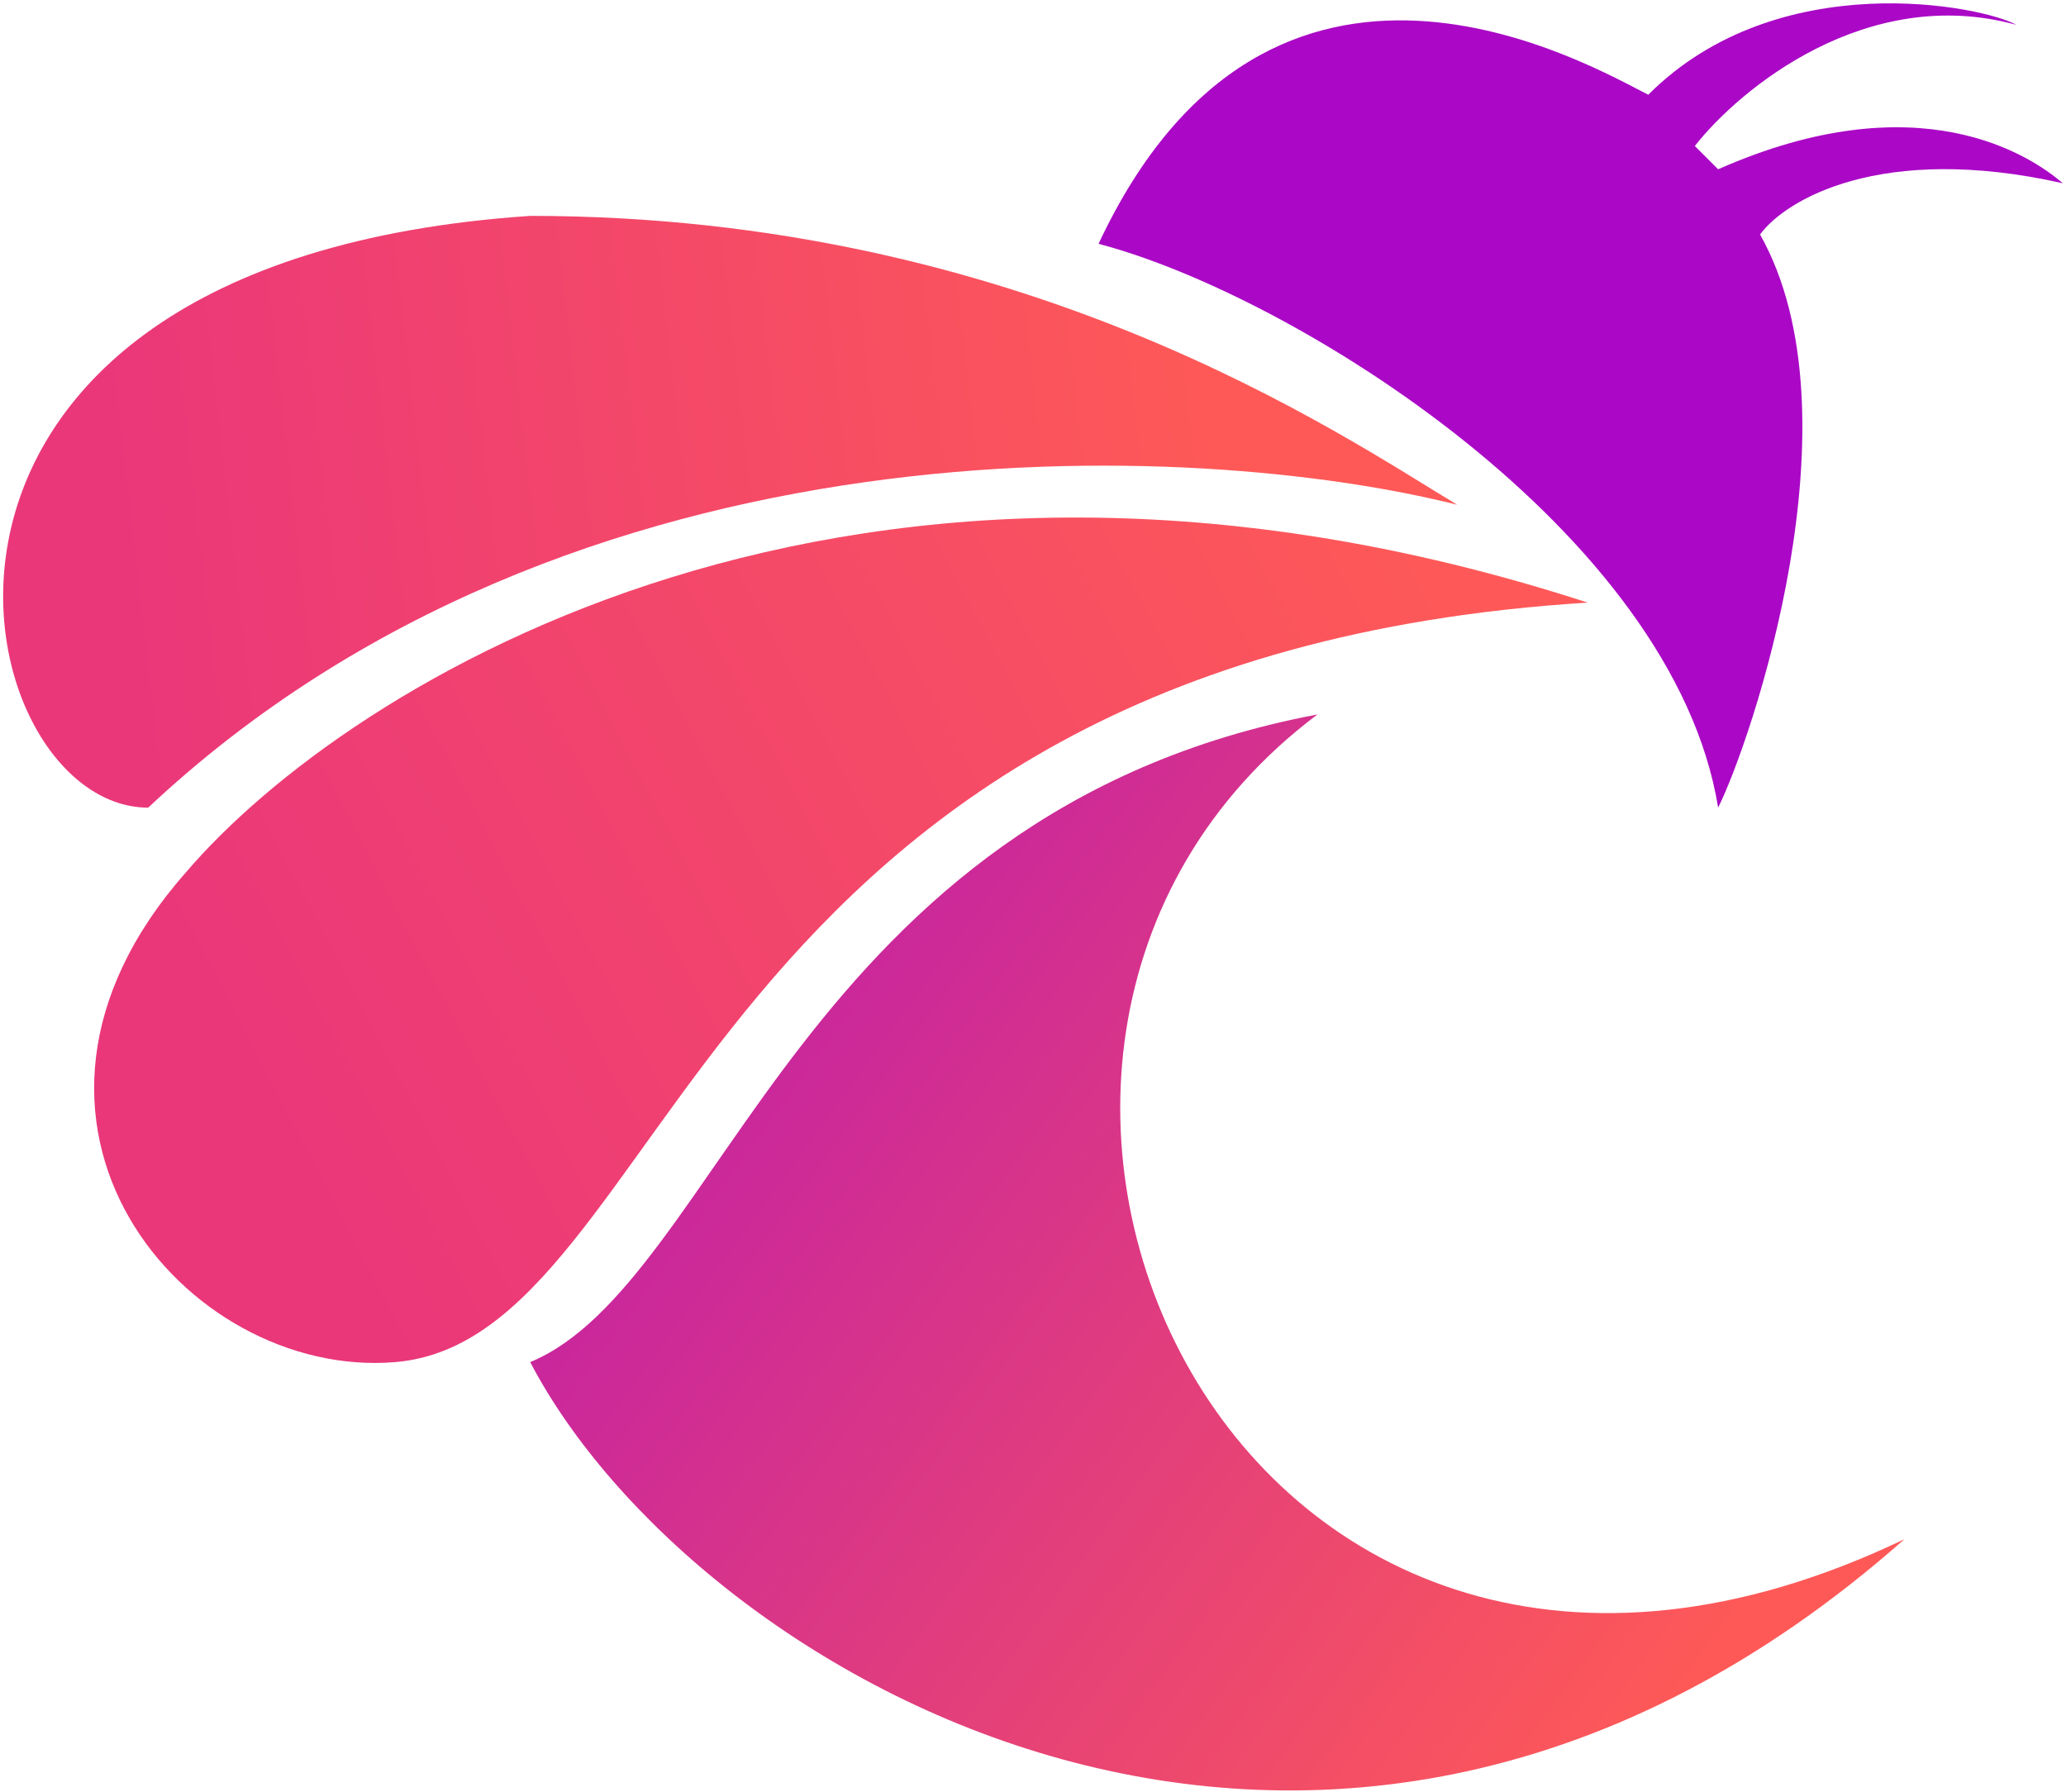
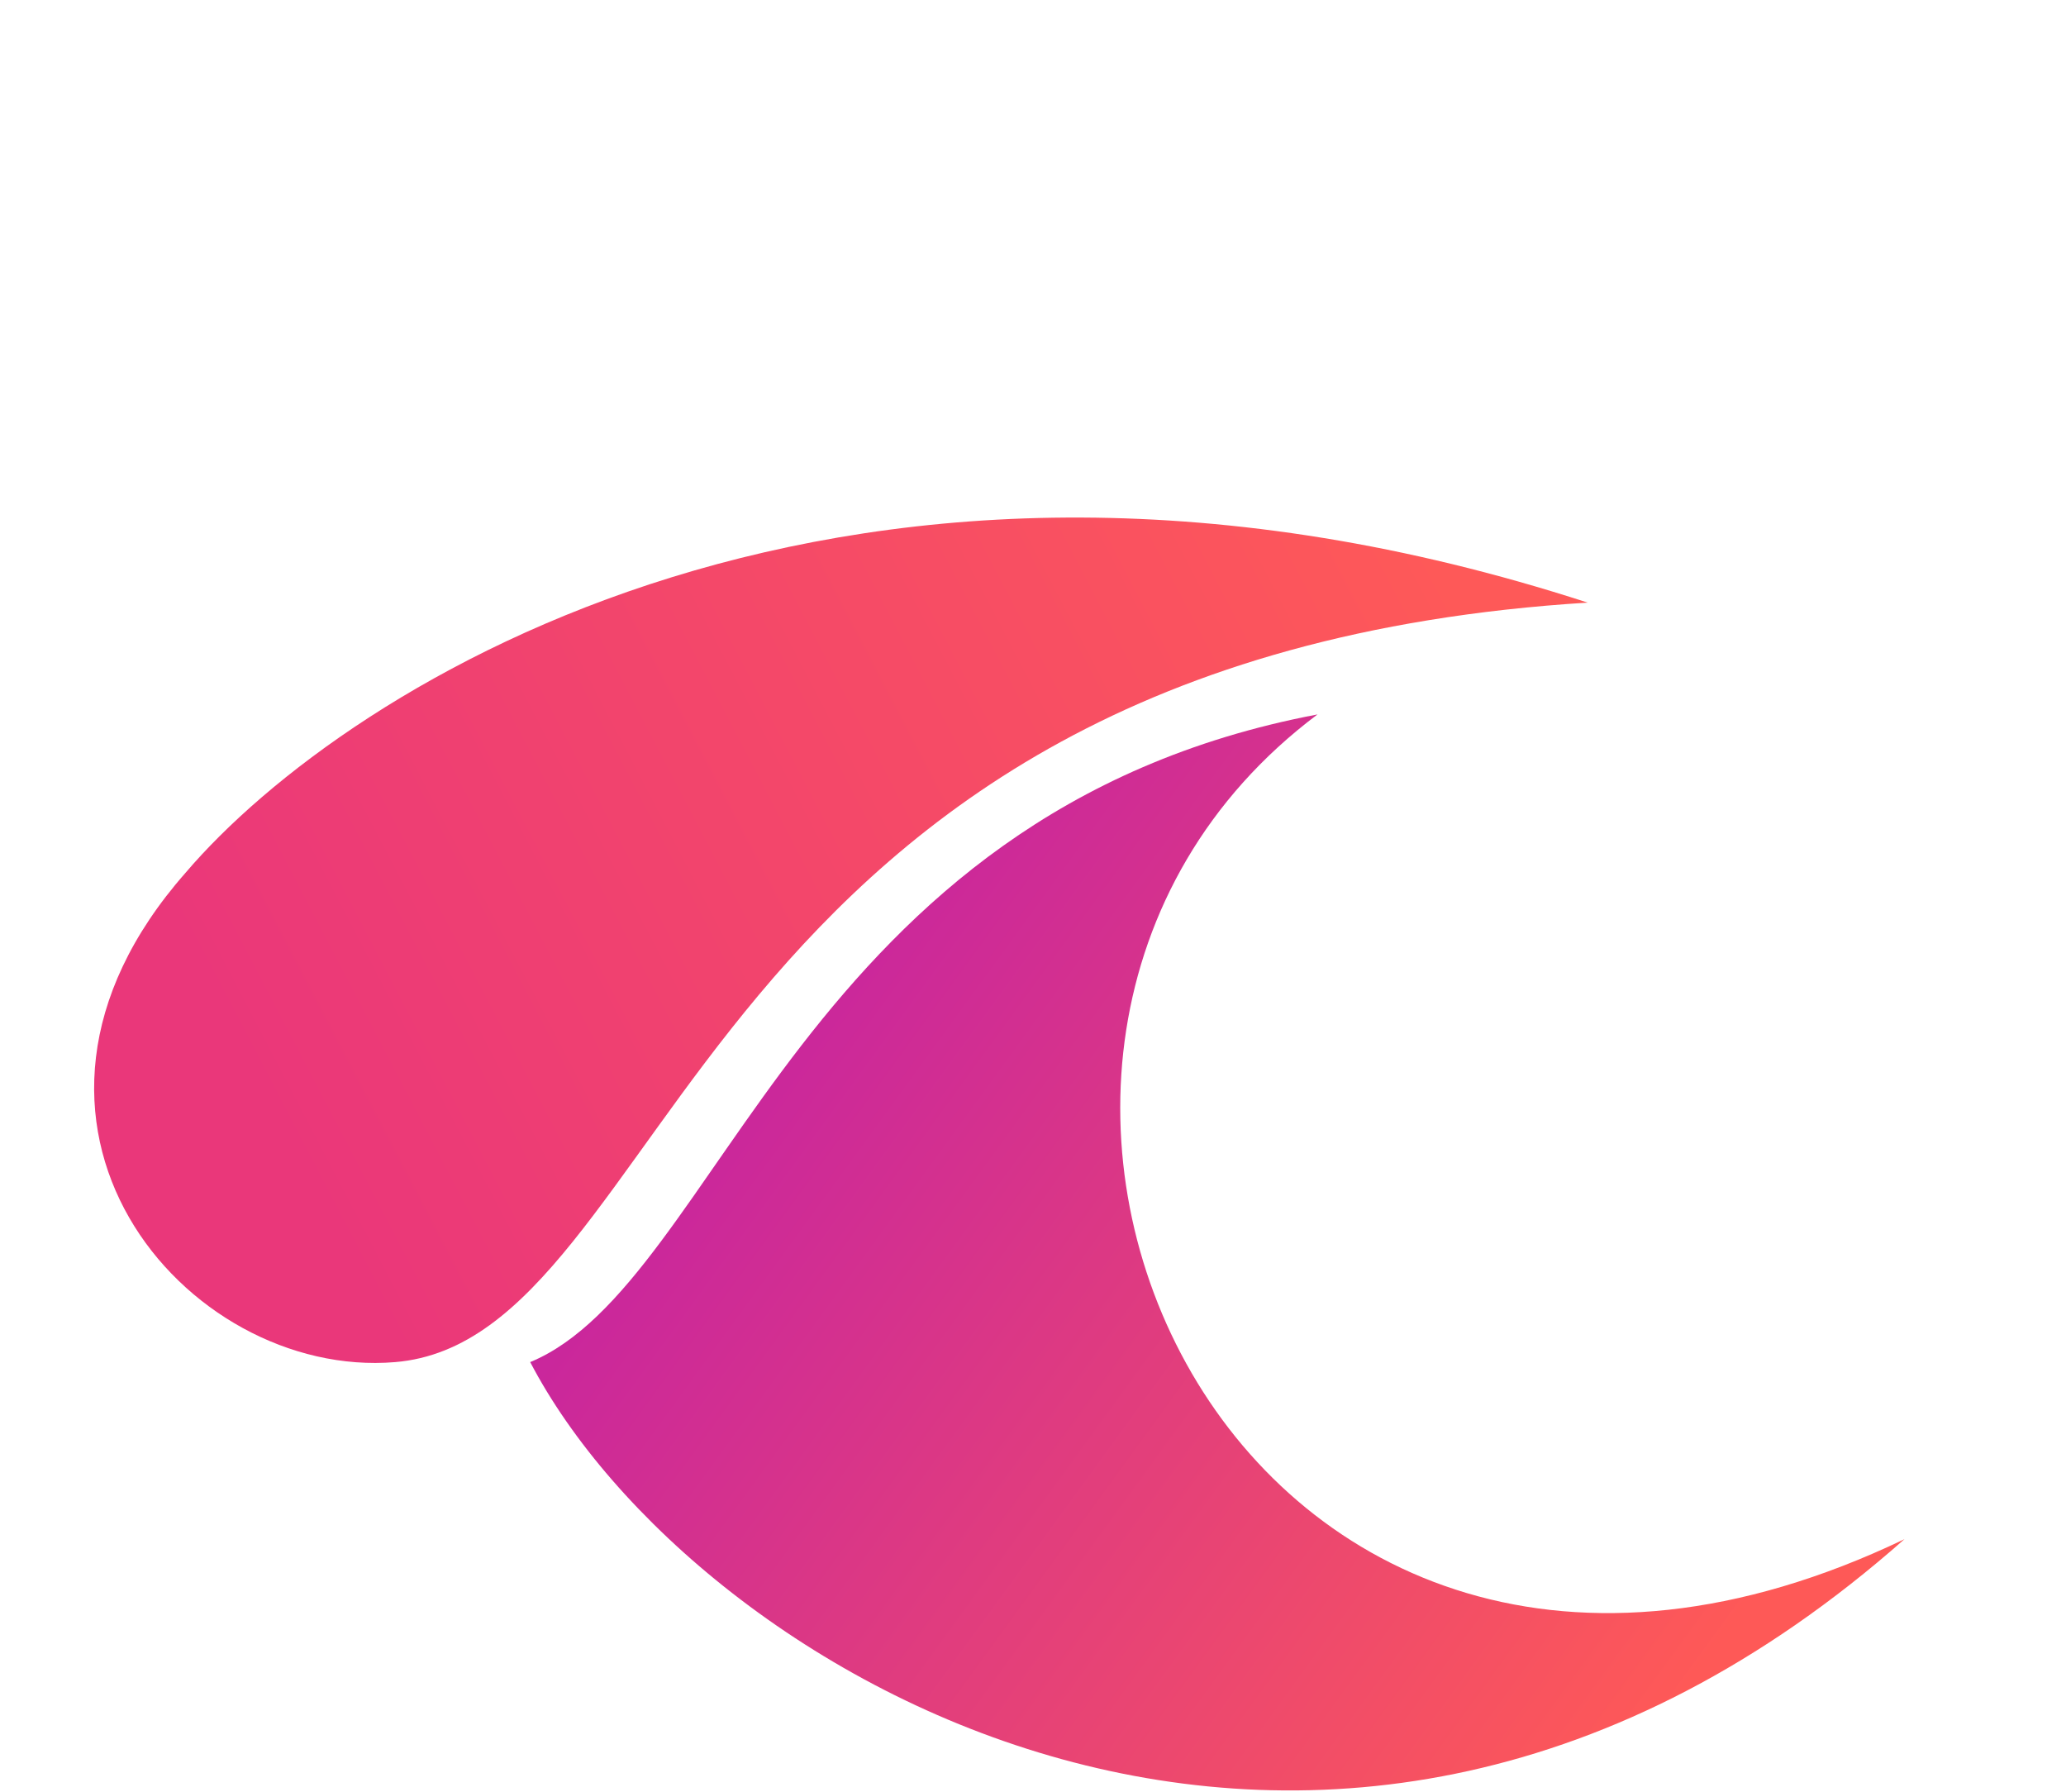
<svg xmlns="http://www.w3.org/2000/svg" width="594" height="515" viewBox="0 0 594 515" fill="none">
  <path d="M113.597 391.544C193.96 384.847 197.978 189.297 456.479 173.224C245.391 104.648 99.757 196.44 53.325 250.909C-9.894 322.699 53.326 396.566 113.597 391.544Z" fill="url(#paint0_linear_87_1035)" />
  <path d="M547.558 442.436C354.687 534.853 250.215 301.801 378.796 205.365C230.125 233.492 207.355 368.77 152.44 391.539C199.319 481.278 381.475 589.232 547.558 442.436Z" fill="url(#paint1_linear_87_1035)" />
-   <path d="M493.983 232.155C481.125 152.863 372.1 84.823 315.846 70.089C365.403 -35.722 457.82 19.194 473.893 27.23C511.395 -10.273 570.328 1.783 579.704 7.14C536.844 -4.646 500.234 25.445 487.287 41.964C488.179 42.857 490.769 45.446 493.983 48.66C551.577 23.212 583.722 44.642 593.098 52.677C540.594 40.891 513.181 57.589 506.038 67.411C535.504 119.646 503.359 213.403 493.983 232.155Z" fill="#AA08C6" />
-   <path d="M42.611 232.158C164.762 117.507 344.418 126.347 418.977 145.098C385.493 125.008 294.414 62.057 152.439 62.057C-45.789 75.451 -10.966 232.158 42.611 232.158Z" fill="url(#paint2_linear_87_1035)" />
  <defs>
    <linearGradient id="paint0_linear_87_1035" x1="77.251" y1="321.079" x2="408.078" y2="148.299" gradientUnits="userSpaceOnUse">
      <stop stop-color="#EA377A" />
      <stop offset="1" stop-color="#FE5958" />
    </linearGradient>
    <linearGradient id="paint1_linear_87_1035" x1="69.216" y1="179.101" x2="487.103" y2="483.14" gradientUnits="userSpaceOnUse">
      <stop stop-color="#AA08C6" />
      <stop offset="1" stop-color="#FE5957" />
    </linearGradient>
    <linearGradient id="paint2_linear_87_1035" x1="33.05" y1="148.3" x2="349.145" y2="112.137" gradientUnits="userSpaceOnUse">
      <stop stop-color="#EA377A" />
      <stop offset="1" stop-color="#FE5957" />
    </linearGradient>
  </defs>
</svg>